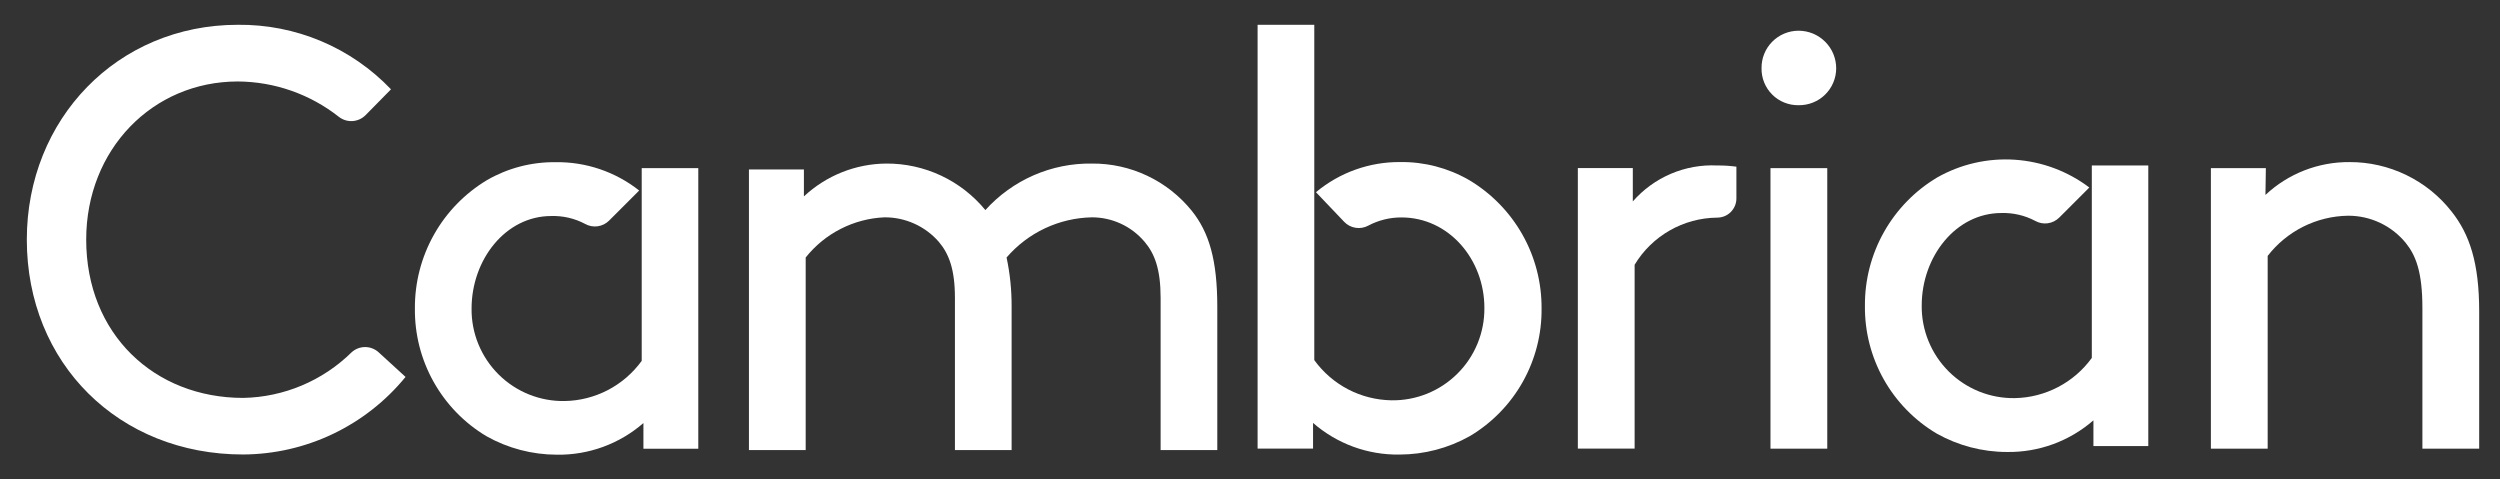
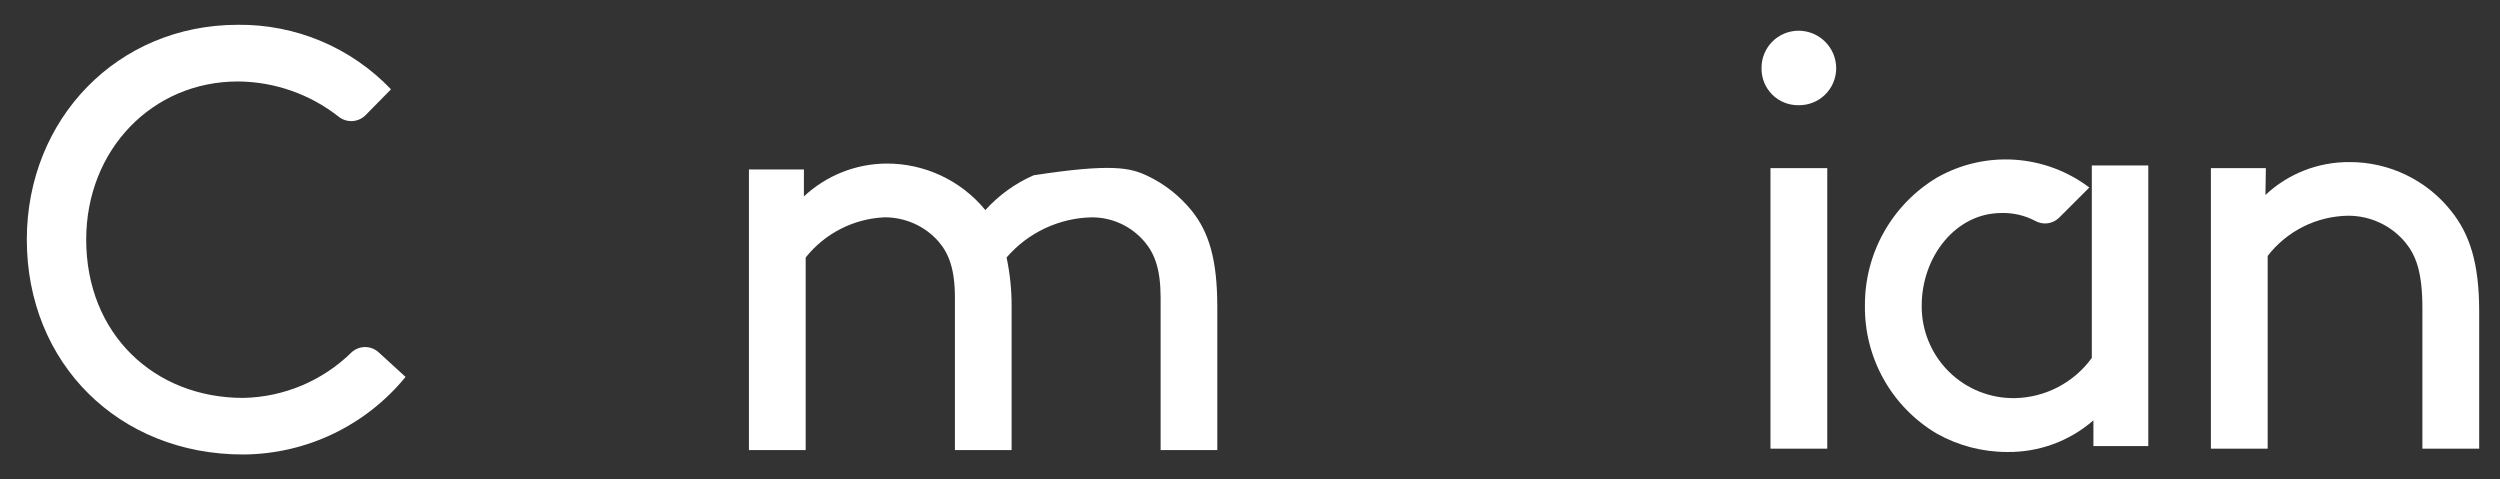
<svg xmlns="http://www.w3.org/2000/svg" width="73" height="14" viewBox="0 0 73 14" fill="none">
  <rect x="0" y="0" width="73" height="14" fill="#333333" stroke="none" />
  <path d="M66.151 5.692C66.817 5.068 67.697 4.725 68.61 4.733C69.183 4.731 69.75 4.861 70.266 5.112C70.782 5.362 71.234 5.727 71.588 6.179C72.113 6.842 72.392 7.679 72.392 9.09V13.101H70.734V8.993C70.734 7.946 70.543 7.458 70.247 7.092C70.043 6.843 69.786 6.642 69.494 6.505C69.203 6.368 68.885 6.298 68.563 6.299C68.109 6.306 67.662 6.415 67.255 6.618C66.849 6.822 66.493 7.114 66.216 7.473V13.101H64.558V4.909H66.163L66.151 5.692Z" fill="white" />
-   <path d="M23.474 4.949V5.735C24.127 5.125 24.986 4.782 25.88 4.776C26.433 4.773 26.979 4.893 27.48 5.128C27.98 5.363 28.422 5.707 28.773 6.134C29.165 5.699 29.646 5.353 30.183 5.118C30.72 4.884 31.3 4.767 31.886 4.776C32.444 4.772 32.995 4.893 33.499 5.132C34.003 5.37 34.446 5.719 34.797 6.152C35.302 6.78 35.545 7.581 35.545 8.96V13.141H33.89V8.699C33.89 7.86 33.717 7.408 33.421 7.059C33.232 6.836 32.997 6.656 32.732 6.533C32.467 6.41 32.178 6.346 31.886 6.346C31.411 6.355 30.944 6.464 30.514 6.666C30.084 6.868 29.702 7.159 29.392 7.519C29.493 7.993 29.542 8.476 29.539 8.96V13.141H27.884V8.699C27.884 7.86 27.708 7.408 27.411 7.059C27.214 6.833 26.97 6.653 26.697 6.53C26.423 6.407 26.127 6.344 25.827 6.346C25.382 6.365 24.946 6.48 24.549 6.683C24.152 6.885 23.804 7.17 23.526 7.519V13.141H21.869V4.949H23.474Z" fill="white" />
+   <path d="M23.474 4.949V5.735C24.127 5.125 24.986 4.782 25.88 4.776C26.433 4.773 26.979 4.893 27.48 5.128C27.98 5.363 28.422 5.707 28.773 6.134C29.165 5.699 29.646 5.353 30.183 5.118C32.444 4.772 32.995 4.893 33.499 5.132C34.003 5.37 34.446 5.719 34.797 6.152C35.302 6.78 35.545 7.581 35.545 8.96V13.141H33.89V8.699C33.89 7.86 33.717 7.408 33.421 7.059C33.232 6.836 32.997 6.656 32.732 6.533C32.467 6.41 32.178 6.346 31.886 6.346C31.411 6.355 30.944 6.464 30.514 6.666C30.084 6.868 29.702 7.159 29.392 7.519C29.493 7.993 29.542 8.476 29.539 8.96V13.141H27.884V8.699C27.884 7.86 27.708 7.408 27.411 7.059C27.214 6.833 26.97 6.653 26.697 6.53C26.423 6.407 26.127 6.344 25.827 6.346C25.382 6.365 24.946 6.48 24.549 6.683C24.152 6.885 23.804 7.17 23.526 7.519V13.141H21.869V4.949H23.474Z" fill="white" />
  <path d="M6.945 0.724C7.78 0.715 8.607 0.877 9.377 1.201C10.146 1.525 10.841 2.004 11.417 2.608L10.672 3.365C10.571 3.465 10.438 3.525 10.297 3.535C10.156 3.545 10.016 3.503 9.903 3.418C9.06 2.751 8.019 2.385 6.945 2.379C4.451 2.379 2.517 4.368 2.517 6.997C2.517 9.753 4.504 11.619 7.101 11.619C8.288 11.597 9.421 11.12 10.267 10.287C10.375 10.189 10.515 10.134 10.661 10.134C10.807 10.134 10.948 10.189 11.056 10.287L11.842 11.006C11.268 11.709 10.545 12.277 9.725 12.669C8.905 13.061 8.009 13.266 7.101 13.271C3.468 13.274 0.783 10.607 0.783 6.997C0.783 3.479 3.424 0.724 6.945 0.724Z" fill="white" />
-   <path d="M50.703 5.794C50.703 5.868 50.688 5.942 50.66 6.01C50.631 6.078 50.589 6.14 50.537 6.193C50.484 6.245 50.422 6.286 50.353 6.314C50.284 6.341 50.211 6.355 50.137 6.355C49.651 6.36 49.176 6.489 48.755 6.73C48.333 6.971 47.981 7.315 47.731 7.731V13.1H46.073V4.908H47.678V5.882C47.983 5.532 48.364 5.256 48.791 5.074C49.219 4.892 49.682 4.809 50.145 4.832C50.332 4.83 50.518 4.842 50.703 4.867V5.794Z" fill="white" />
  <path d="M52.517 0.897C52.661 0.897 52.804 0.925 52.938 0.98C53.072 1.036 53.193 1.117 53.295 1.219C53.398 1.321 53.479 1.443 53.534 1.576C53.589 1.71 53.617 1.853 53.617 1.998C53.616 2.141 53.587 2.282 53.531 2.414C53.475 2.546 53.394 2.665 53.291 2.765C53.189 2.865 53.068 2.943 52.935 2.996C52.802 3.049 52.66 3.074 52.517 3.072C52.374 3.074 52.233 3.048 52.1 2.994C51.968 2.941 51.848 2.862 51.748 2.761C51.647 2.66 51.567 2.54 51.514 2.408C51.461 2.276 51.434 2.134 51.437 1.992C51.435 1.849 51.461 1.707 51.515 1.574C51.568 1.442 51.647 1.321 51.748 1.219C51.848 1.117 51.968 1.036 52.1 0.981C52.232 0.926 52.373 0.897 52.517 0.897ZM51.698 4.909H53.356V13.101H51.698V4.909Z" fill="white" />
-   <path d="M18.738 4.909V10.537C18.48 10.893 18.142 11.185 17.752 11.389C17.362 11.592 16.93 11.703 16.49 11.71C16.133 11.717 15.778 11.651 15.446 11.518C15.115 11.385 14.813 11.187 14.56 10.935C14.306 10.683 14.106 10.383 13.97 10.053C13.834 9.722 13.766 9.368 13.77 9.011C13.77 7.582 14.762 6.308 16.094 6.308C16.438 6.297 16.779 6.376 17.083 6.537C17.194 6.6 17.323 6.625 17.449 6.608C17.576 6.591 17.693 6.533 17.784 6.443L18.664 5.563C17.971 5.016 17.11 4.723 16.226 4.736C15.523 4.727 14.831 4.907 14.222 5.258C13.575 5.646 13.04 6.196 12.671 6.853C12.301 7.511 12.11 8.254 12.115 9.008C12.107 9.758 12.295 10.497 12.662 11.151C13.029 11.806 13.56 12.353 14.204 12.737C14.831 13.09 15.539 13.276 16.258 13.277C17.186 13.292 18.087 12.963 18.788 12.353V13.104H20.39V4.909H18.738Z" fill="white" />
  <path d="M61.081 4.832V10.451C60.823 10.807 60.486 11.099 60.096 11.302C59.706 11.506 59.274 11.617 58.834 11.625C58.476 11.631 58.121 11.565 57.79 11.432C57.458 11.298 57.157 11.1 56.904 10.848C56.65 10.596 56.45 10.296 56.314 9.965C56.178 9.635 56.11 9.28 56.114 8.923C56.114 7.494 57.108 6.22 58.441 6.22C58.783 6.21 59.123 6.289 59.426 6.449C59.538 6.512 59.666 6.537 59.793 6.52C59.919 6.503 60.037 6.445 60.128 6.355L61.008 5.475C60.377 4.998 59.62 4.716 58.831 4.664C58.041 4.612 57.254 4.792 56.566 5.182C55.918 5.568 55.383 6.117 55.012 6.775C54.642 7.432 54.45 8.174 54.456 8.929C54.447 9.679 54.636 10.418 55.003 11.073C55.37 11.727 55.903 12.274 56.548 12.658C57.175 13.011 57.882 13.197 58.602 13.198C59.529 13.212 60.429 12.883 61.128 12.274V13.025H62.73V4.832H61.081Z" fill="white" />
-   <path d="M42.892 5.254C42.283 4.904 41.591 4.723 40.888 4.732C39.989 4.725 39.117 5.036 38.426 5.612L39.248 6.475C39.337 6.569 39.453 6.631 39.581 6.651C39.708 6.672 39.839 6.65 39.952 6.589C40.25 6.431 40.583 6.348 40.921 6.349C42.309 6.349 43.344 7.575 43.344 8.989C43.348 9.346 43.28 9.7 43.144 10.031C43.009 10.361 42.809 10.661 42.555 10.912C42.302 11.164 42.001 11.362 41.67 11.496C41.339 11.629 40.984 11.695 40.627 11.689C40.187 11.681 39.754 11.572 39.363 11.368C38.973 11.164 38.635 10.872 38.377 10.515V0.724H36.722V13.1H38.341V12.349C39.04 12.959 39.94 13.289 40.868 13.273C41.587 13.272 42.295 13.086 42.922 12.733C43.566 12.349 44.099 11.803 44.466 11.148C44.833 10.494 45.022 9.754 45.014 9.004C45.018 8.248 44.825 7.504 44.453 6.847C44.08 6.189 43.542 5.64 42.892 5.254Z" fill="white" />
</svg>